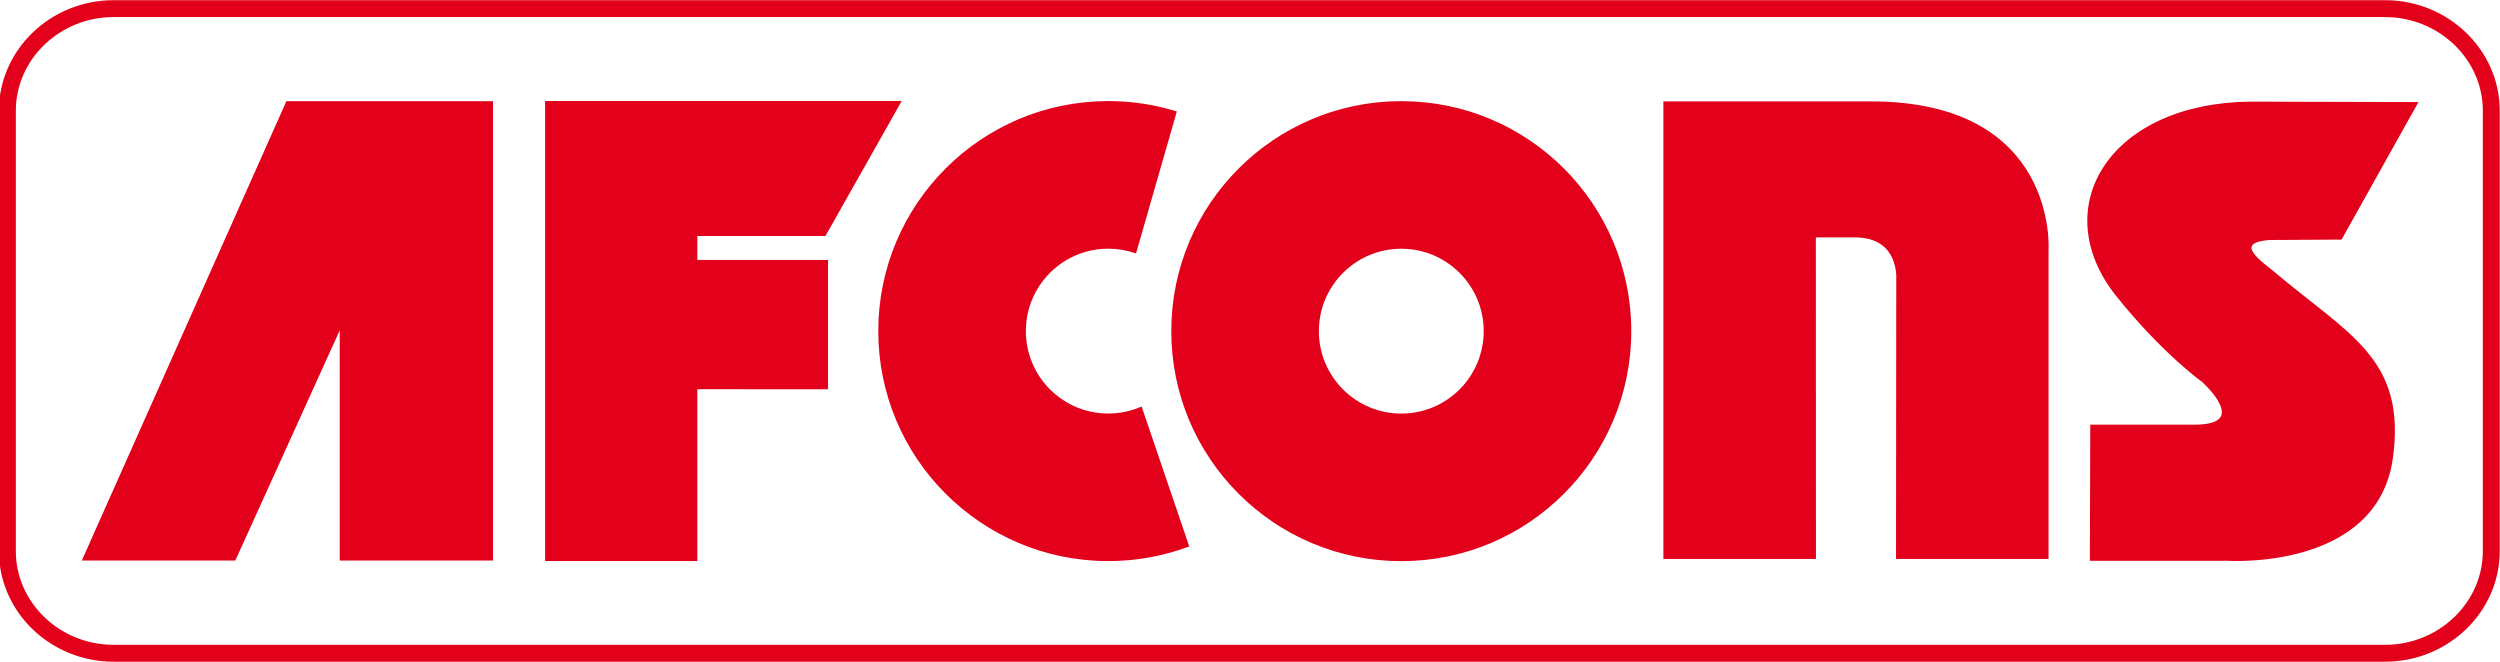
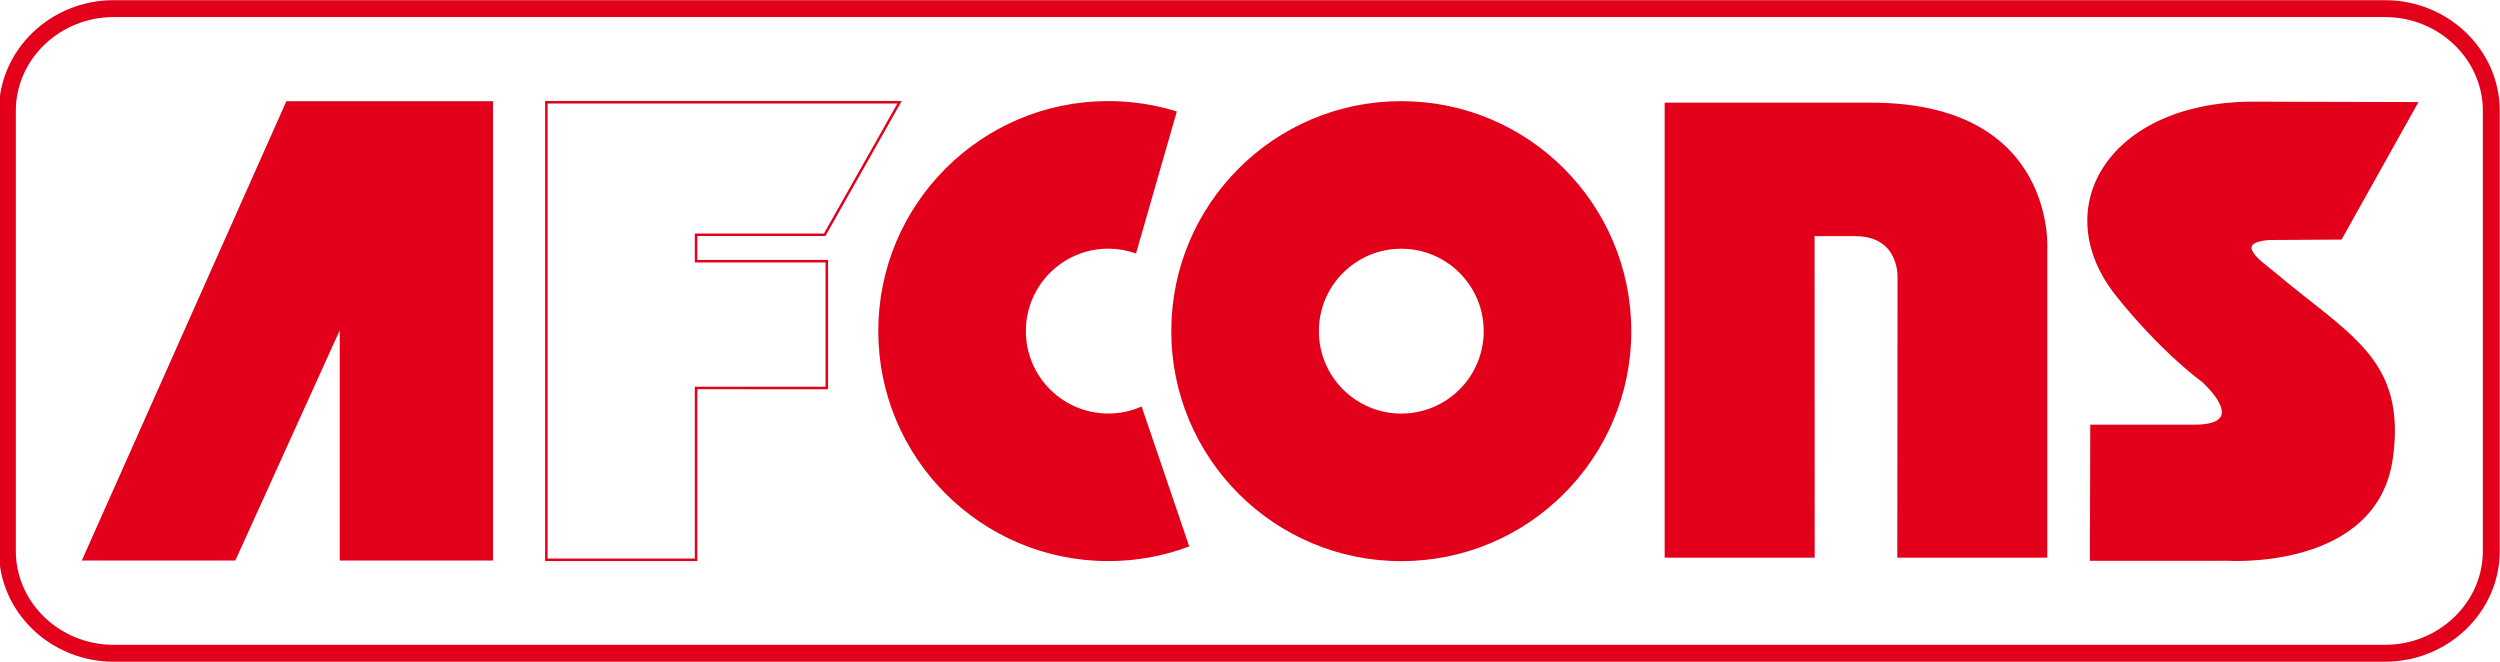
<svg xmlns="http://www.w3.org/2000/svg" xmlns:ns1="http://www.inkscape.org/namespaces/inkscape" xmlns:ns2="http://sodipodi.sourceforge.net/DTD/sodipodi-0.dtd" width="66.27mm" height="17.545mm" viewBox="0 0 66.27 17.545" version="1.1" id="svg29943" ns1:version="1.0 (4035a4fb49, 2020-05-01)" ns2:docname="AFCONS Logo.svg">
  <defs id="defs29937">
    <clipPath clipPathUnits="userSpaceOnUse" id="clipPath226">
      <path d="m 33.815,710.221 h 188.599 v 50.295 H 33.815 Z" id="path224" />
    </clipPath>
  </defs>
  <ns2:namedview id="base" pagecolor="#ffffff" bordercolor="#666666" borderopacity="1.0" ns1:pageopacity="0.0" ns1:pageshadow="2" ns1:zoom="4" ns1:cx="131.28451" ns1:cy="51.273835" ns1:document-units="mm" ns1:current-layer="layer1" ns1:document-rotation="0" showgrid="false" ns1:window-width="1375" ns1:window-height="1030" ns1:window-x="213" ns1:window-y="0" ns1:window-maximized="0" />
  <g ns1:label="Layer 1" ns1:groupmode="layer" id="layer1">
    <g transform="matrix(0.353,0,0,-0.353,66.039,14.609)" id="g232">
      <path id="path234" style="fill:none;stroke:#e2001a;stroke-width:1.269;stroke-linecap:butt;stroke-linejoin:miter;stroke-miterlimit:4;stroke-dasharray:none;stroke-opacity:1" d="m 0,0 c 0,-4.218 -3.589,-7.67 -7.976,-7.67 h -170.576 c -4.386,0 -7.973,3.452 -7.973,7.67 v 33.069 c 0,4.218 3.587,7.668 7.973,7.668 H -7.976 C -3.589,40.737 0,37.287 0,33.069 Z" />
    </g>
    <g transform="matrix(0.353,0,0,-0.353,2.22,14.825)" id="g236" style="display:inline">
      <path id="path238" style="fill:#e2001a;fill-opacity:1;fill-rule:evenodd;stroke:none" d="m 0,0 h 11.321 l 7.996,17.626 V 0 H 30.638 V 34.305 H 15.279 Z" />
    </g>
    <g transform="matrix(0.353,0,0,-0.353,2.22,14.825)" id="g240" style="display:inline">
      <path id="path242" style="fill:none;stroke:#e2001a;stroke-width:0.189;stroke-linecap:butt;stroke-linejoin:miter;stroke-miterlimit:4;stroke-dasharray:none;stroke-opacity:1" d="m 0,0 h 11.321 l 7.996,17.626 V 0 H 30.638 V 34.305 H 15.279 Z" />
    </g>
    <g transform="matrix(0.353,0,0,-0.353,21.861,6.223)" id="g244" style="display:inline">
-       <path id="path246" style="fill:#e2001a;fill-opacity:1;fill-rule:evenodd;stroke:none" d="m 0,0 h -9.659 v -1.986 h 9.817 v -9.521 l -9.817,0.002 V -24.41 H -20.901 V 9.949 H 5.621 Z" />
-     </g>
+       </g>
    <g transform="matrix(0.353,0,0,-0.353,21.861,6.223)" id="g248" style="display:inline">
      <path id="path250" style="fill:none;stroke:#e2001a;stroke-width:0.189;stroke-linecap:butt;stroke-linejoin:miter;stroke-miterlimit:4;stroke-dasharray:none;stroke-opacity:1" d="m 0,0 h -9.659 v -1.986 h 9.817 v -9.521 l -9.817,0.002 V -24.41 H -20.901 V 9.949 H 5.621 Z" />
    </g>
    <g transform="matrix(0.353,0,0,-0.353,31.082,8.778)" id="g252" style="display:inline">
      <path id="path254" style="fill:#e2001a;fill-opacity:1;fill-rule:evenodd;stroke:none" d="M 0,0 C 0,9.486 7.691,17.176 17.177,17.176 26.663,17.176 34.352,9.486 34.352,0 34.353,-9.487 26.663,-17.176 17.177,-17.176 7.691,-17.176 0,-9.487 0,0 m 17.177,-6.285 c 3.472,0 6.285,2.814 6.285,6.285 0,3.47 -2.813,6.284 -6.285,6.284 -3.471,0 -6.284,-2.814 -6.284,-6.284 0,-3.471 2.813,-6.285 6.284,-6.285" />
    </g>
    <g transform="matrix(0.353,0,0,-0.353,31.082,8.778)" id="g256" style="display:inline">
      <path id="path258" style="fill:none;stroke:#e2001a;stroke-width:0.191;stroke-linecap:butt;stroke-linejoin:miter;stroke-miterlimit:4;stroke-dasharray:none;stroke-opacity:1" d="m 0,0 c 0,9.486 7.691,17.176 17.177,17.176 9.486,0 17.175,-7.69 17.175,-17.176 0,-9.487 -7.689,-17.176 -17.175,-17.176 C 7.691,-17.176 0,-9.487 0,0 Z m 17.177,-6.285 c 3.472,0 6.285,2.814 6.285,6.285 0,3.47 -2.813,6.284 -6.285,6.284 -3.471,0 -6.284,-2.814 -6.284,-6.284 0,-3.471 2.813,-6.285 6.284,-6.285 z" />
    </g>
    <g transform="matrix(0.353,0,0,-0.353,30.242,10.821)" id="g260" style="display:inline">
      <path id="path262" style="fill:#e2001a;fill-opacity:1;fill-rule:evenodd;stroke:none" d="m 0,0 c -0.752,-0.319 -1.579,-0.494 -2.447,-0.494 -3.47,0 -6.284,2.814 -6.284,6.286 0,3.469 2.814,6.283 6.284,6.283 0.707,0 1.387,-0.116 2.019,-0.332 l 3.011,10.476 c -1.59,0.487 -3.279,0.749 -5.03,0.749 -9.485,0 -17.176,-7.691 -17.176,-17.176 0,-9.488 7.691,-17.177 17.176,-17.177 2.097,0 4.105,0.374 5.96,1.061 z" />
    </g>
    <g transform="matrix(0.353,0,0,-0.353,30.242,10.821)" id="g264" style="display:inline">
      <path id="path266" style="fill:none;stroke:#e2001a;stroke-width:0.191;stroke-linecap:butt;stroke-linejoin:miter;stroke-miterlimit:4;stroke-dasharray:none;stroke-opacity:1" d="m 0,0 c -0.752,-0.319 -1.579,-0.494 -2.447,-0.494 -3.47,0 -6.284,2.815 -6.284,6.286 0,3.469 2.814,6.284 6.284,6.284 0.707,0 1.387,-0.117 2.019,-0.333 l 3.011,10.476 c -1.59,0.487 -3.279,0.749 -5.03,0.749 -9.485,0 -17.176,-7.691 -17.176,-17.176 0,-9.488 7.691,-17.177 17.176,-17.177 2.097,0 4.105,0.375 5.96,1.061 z" />
    </g>
    <g transform="matrix(0.353,0,0,-0.353,54.269,6.62)" id="g268" style="display:inline">
      <path id="path270" style="fill:#e2001a;fill-opacity:1;fill-rule:evenodd;stroke:none" d="m 0,0 v -23.122 h -11.262 l 0.019,20.921 c 0,0 0.24,3.222 -3.19,3.222 h -3.041 l 0.008,-24.143 h -11.265 v 34.166 h 15.49 C 0.742,11.044 0,0 0,0" />
    </g>
    <g transform="matrix(0.353,0,0,-0.353,54.269,6.62)" id="g272" style="display:inline">
-       <path id="path274" style="fill:none;stroke:#e2001a;stroke-width:0.191;stroke-linecap:butt;stroke-linejoin:miter;stroke-miterlimit:4;stroke-dasharray:none;stroke-opacity:1" d="m 0,0 v -23.122 h -11.262 l 0.018,20.921 c 0,0 0.241,3.222 -3.189,3.222 h -3.041 l 0.008,-24.143 h -11.265 v 34.166 h 15.49 C 0.742,11.044 0,0 0,0 Z" />
-     </g>
+       </g>
    <g transform="matrix(0.353,0,0,-0.353,59.646,2.728)" id="g276" style="display:inline">
      <path id="path278" style="fill:#e2001a;fill-opacity:1;fill-rule:evenodd;stroke:none" d="m 0,0 c -10.537,-0.118 -15.208,-7.909 -9.975,-14.449 3.434,-4.293 6.431,-6.431 6.431,-6.431 0,0 3.815,-3.379 -0.656,-3.379 -3.226,0 -7.708,0.003 -7.708,0.003 l -0.029,-10.032 10.247,0.002 c 0.057,-0.003 11.167,-0.754 12.317,7.629 1.018,7.422 -3.272,9.156 -8.938,13.952 -0.708,0.598 -3.27,2.288 -0.218,2.506 l 5.34,0.031 5.669,10.137 z" />
    </g>
    <g transform="matrix(0.353,0,0,-0.353,59.646,2.728)" id="g280" style="display:inline">
      <path id="path282" style="fill:none;stroke:#e2001a;stroke-width:0.191;stroke-linecap:butt;stroke-linejoin:miter;stroke-miterlimit:4;stroke-dasharray:none;stroke-opacity:1" d="m 0,0 c -10.537,-0.118 -15.208,-7.909 -9.975,-14.449 3.434,-4.293 6.431,-6.431 6.431,-6.431 0,0 3.815,-3.379 -0.656,-3.379 -3.226,0 -7.708,0.003 -7.708,0.003 l -0.029,-10.032 10.247,0.002 c 0,0 11.167,-0.754 12.317,7.629 1.018,7.422 -3.272,9.156 -8.938,13.952 -0.708,0.598 -3.27,2.288 -0.218,2.506 l 5.34,0.031 5.669,10.137 z" />
    </g>
  </g>
</svg>